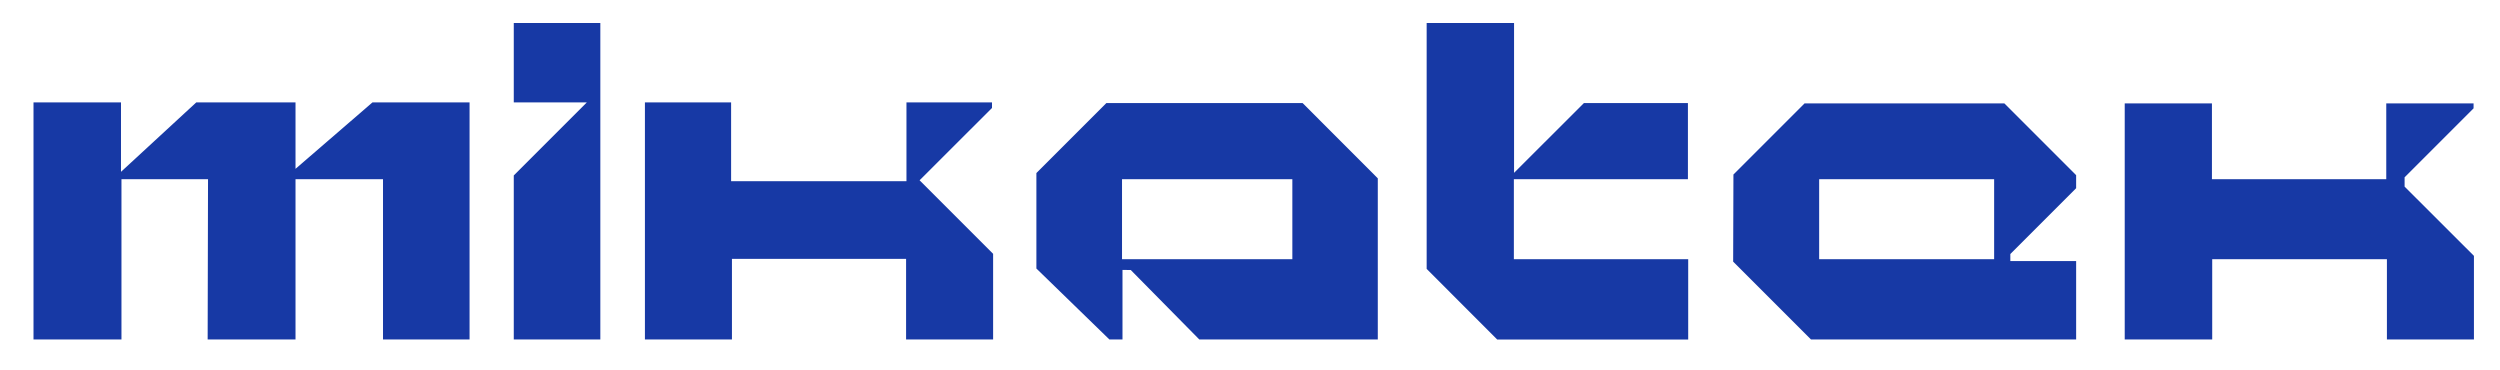
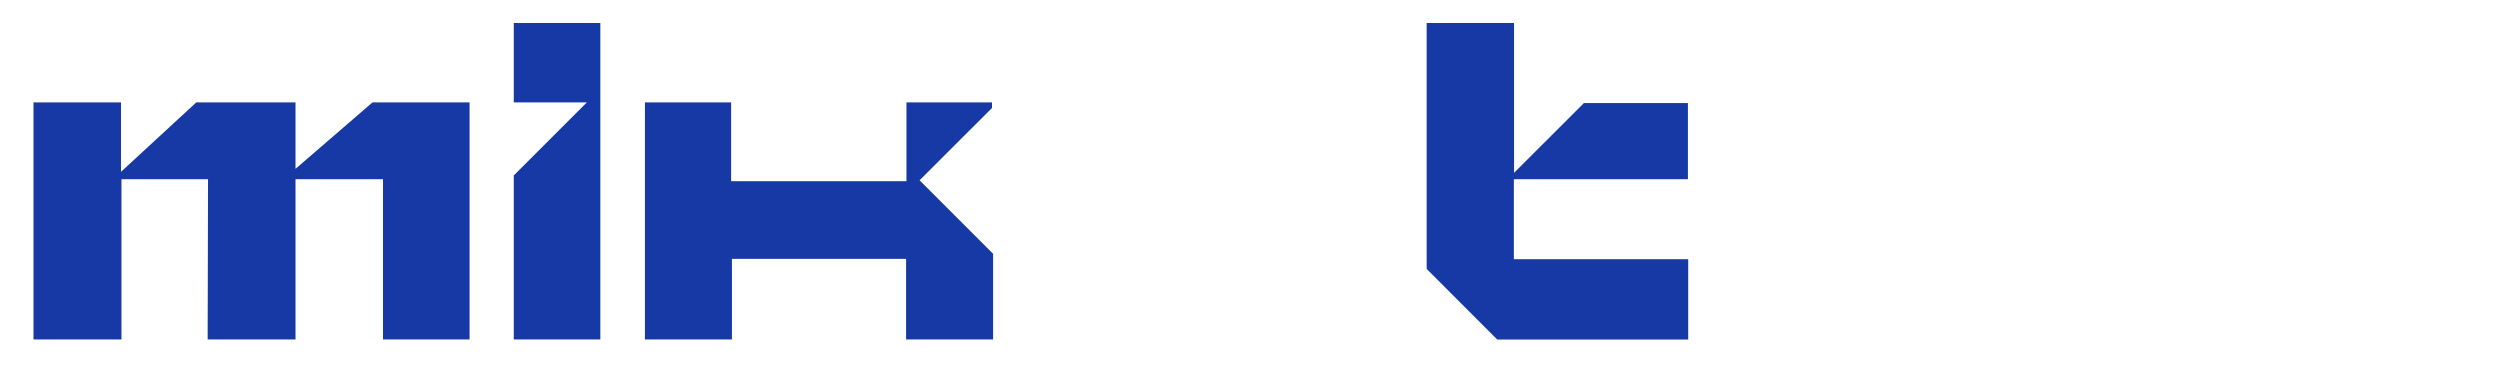
<svg xmlns="http://www.w3.org/2000/svg" version="1.1" id="Layer_1" x="0px" y="0px" viewBox="0 0 2686 398" style="enable-background:new 0 0 2686 398;" xml:space="preserve">
  <style type="text/css">
	.st0{fill:#1739A5;}
</style>
  <g id="Layer_1_00000057830682963477402720000010555950380802921638_">
</g>
  <g id="Layer_2_00000089562440273890719180000013657926817731381150_">
    <g>
      <polygon class="st0" points="36,364.7 36,110 130,110 130,184.6 210.9,110 317.5,110 317.5,181.4 400.2,110 504.5,110     504.5,364.7 411.5,364.7 411.5,192.5 317.5,192.5 317.5,364.7 223.1,364.7 223.5,192.5 130.5,192.5 130.5,364.7   " />
      <polygon class="st0" points="552,24.7 645,24.7 645,364.7 552,364.7 552,188.5 630.5,110 552,110   " />
      <polygon class="st0" points="692.9,110 692.9,364.7 786.4,364.7 786.4,278.1 973.5,278.1 973.5,364.7 1067,364.7 1067,272.7     988,193.7 1065.8,116 1065.8,110 973.9,110 973.9,194.7 785.5,194.7 785.5,110   " />
      <polygon class="st0" points="1532.8,24.7 1532.8,288.9 1608.6,364.8 1813.8,364.8 1813.8,278.5 1626.5,278.5 1626.5,192.5     1813.5,192.5 1813.5,110.7 1701.8,110.7 1626.7,185.7 1626.7,24.7   " />
-       <polygon class="st0" points="2282.8,111.1 2282.8,364.7 2376.8,364.7 2376.8,278.5 2564.5,278.5 2564.5,364.7 2658,364.7     2658,274.9 2583.5,200.5 2583.5,190.5 2657.6,116.4 2657.6,111.1 2563.8,111.1 2563.8,192.5 2376.5,192.5 2376.5,111.1   " />
-       <path class="st0" d="M2230.6,202.2v-14l-77.1-77.1h-214.7l-76.4,76.4l-0.3,93.6l83.6,83.6h284.9v-84.2h-70.7v-7.6L2230.6,202.2z     M2142.5,278.5h-188v-86h188V278.5z" />
-       <path class="st0" d="M1399.5,110.7h-210.8l-75.2,75.2v102.6l78.4,76.2h14.1V290l8.9,0.1l73.6,74.6h191.8V191.6L1399.5,110.7z     M1388.5,278.5h-183v-86h183V278.5z" />
    </g>
  </g>
</svg>